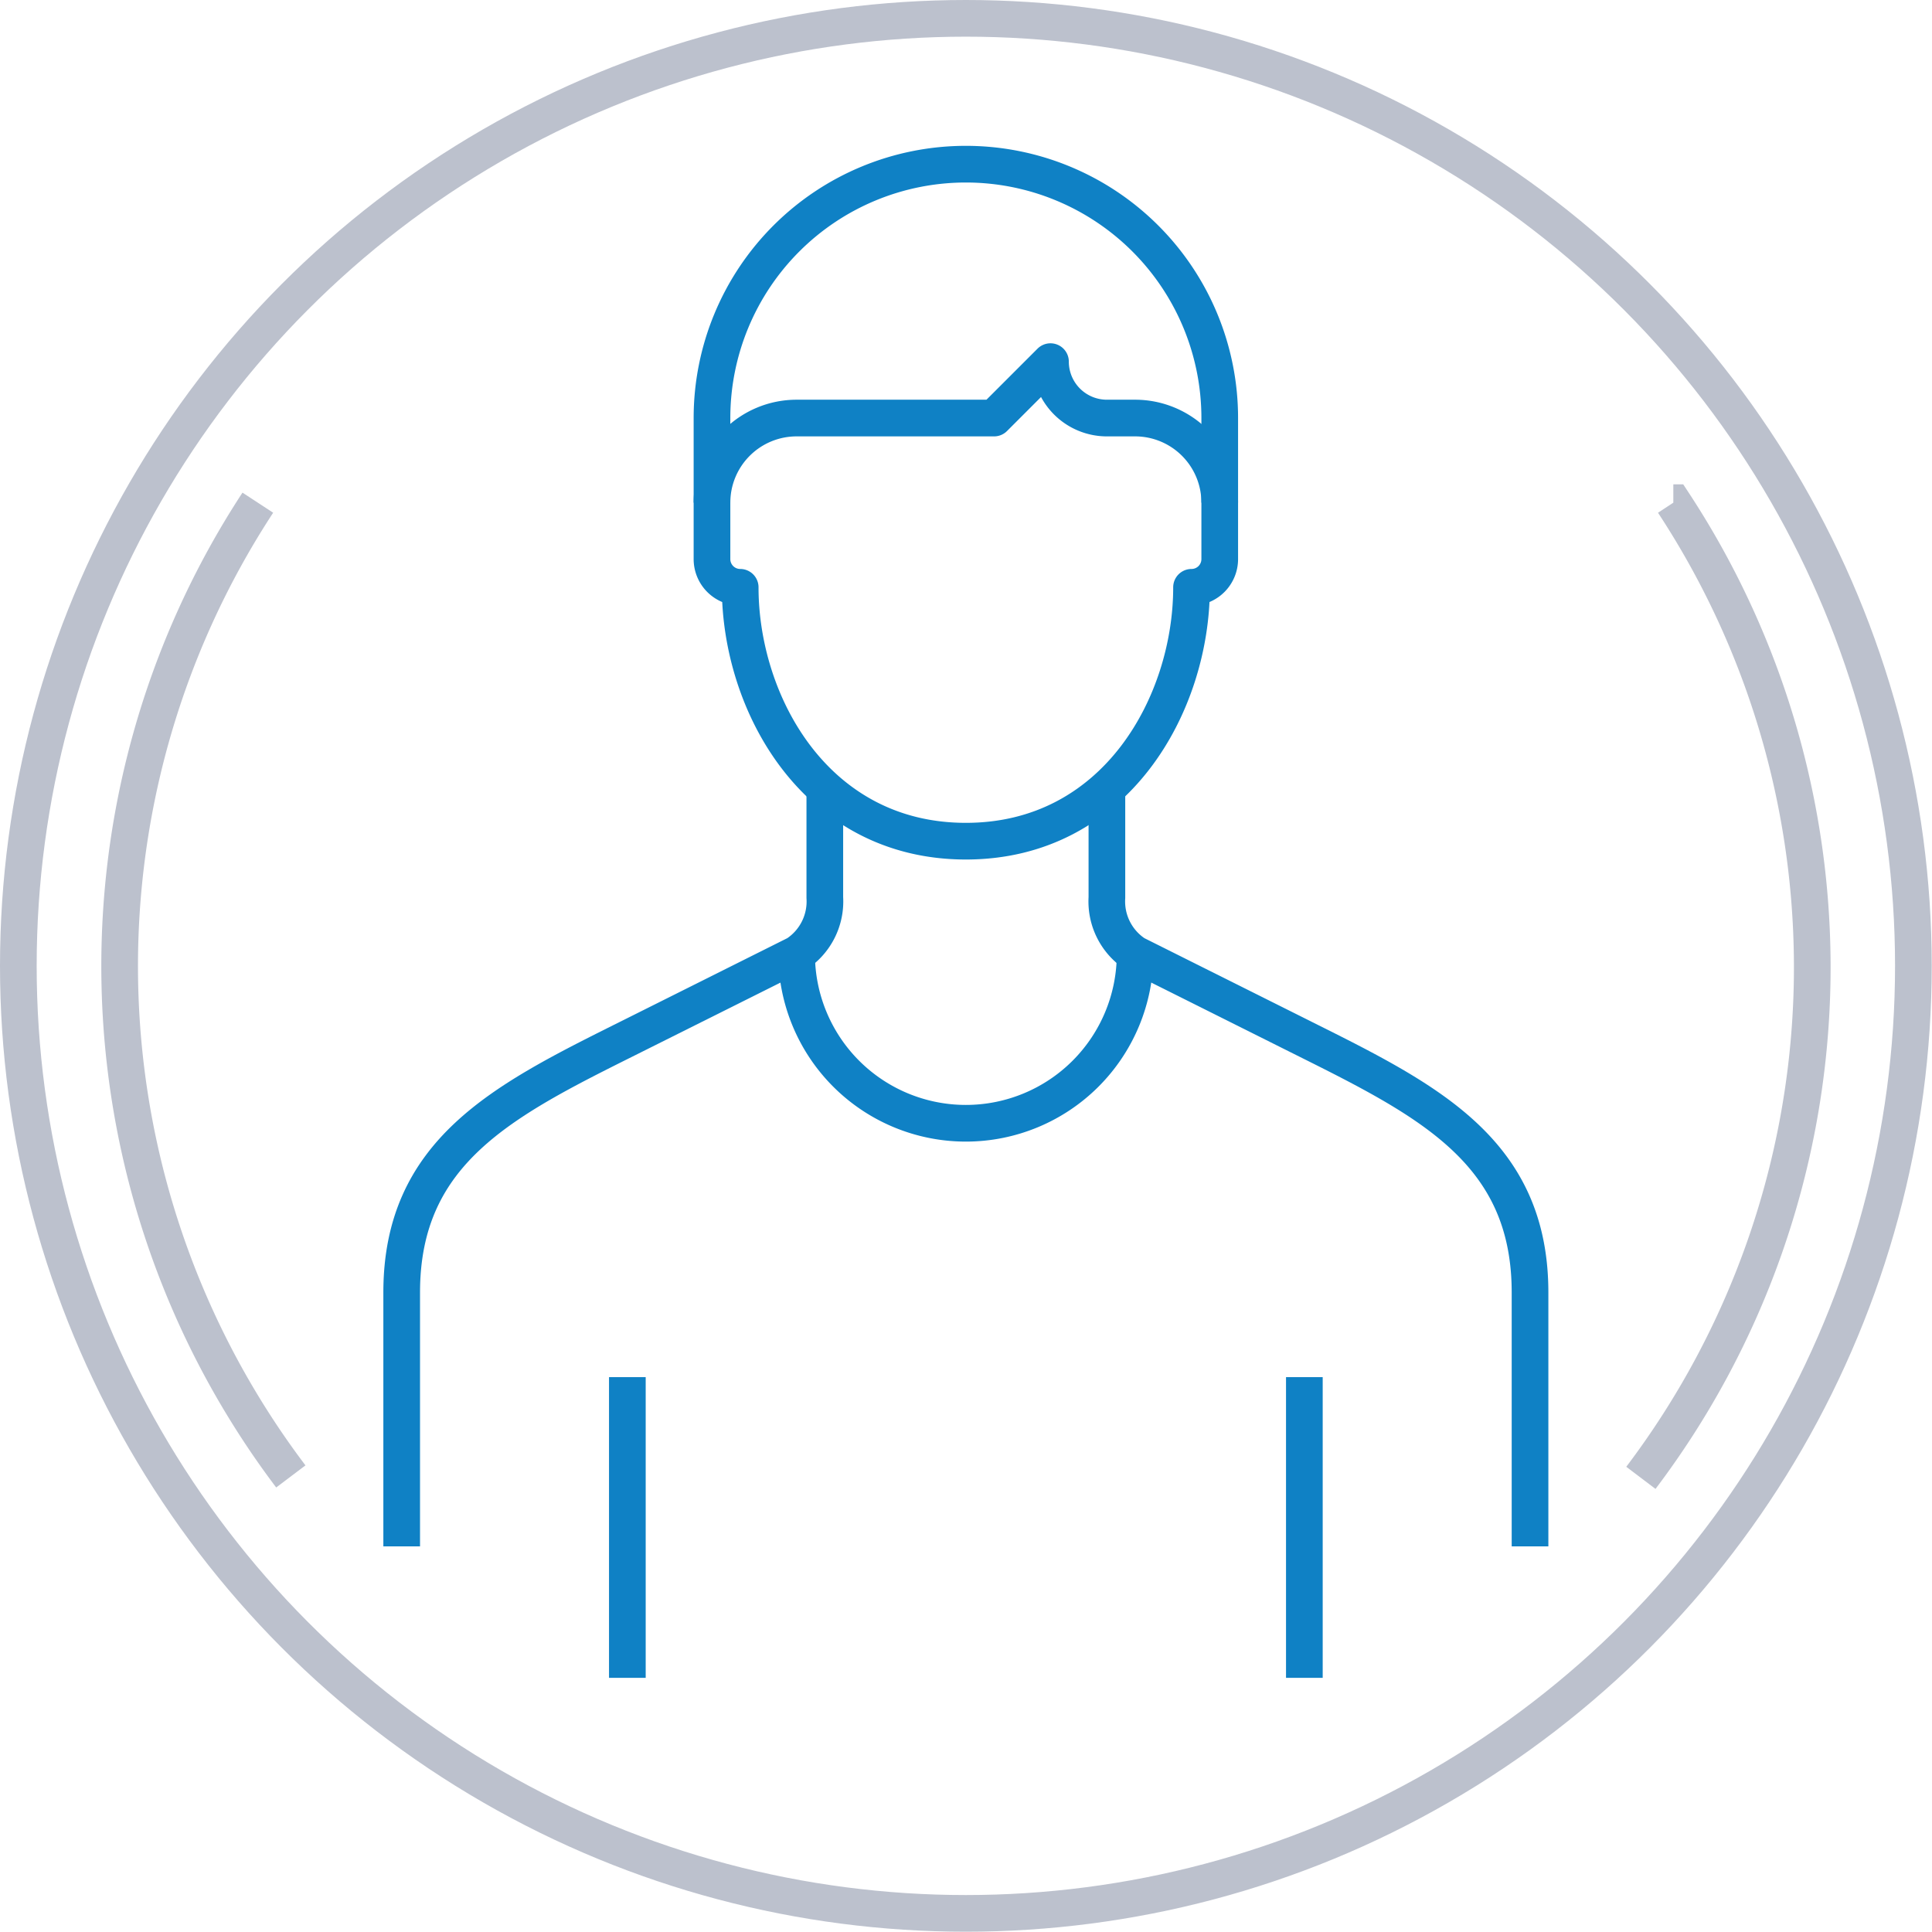
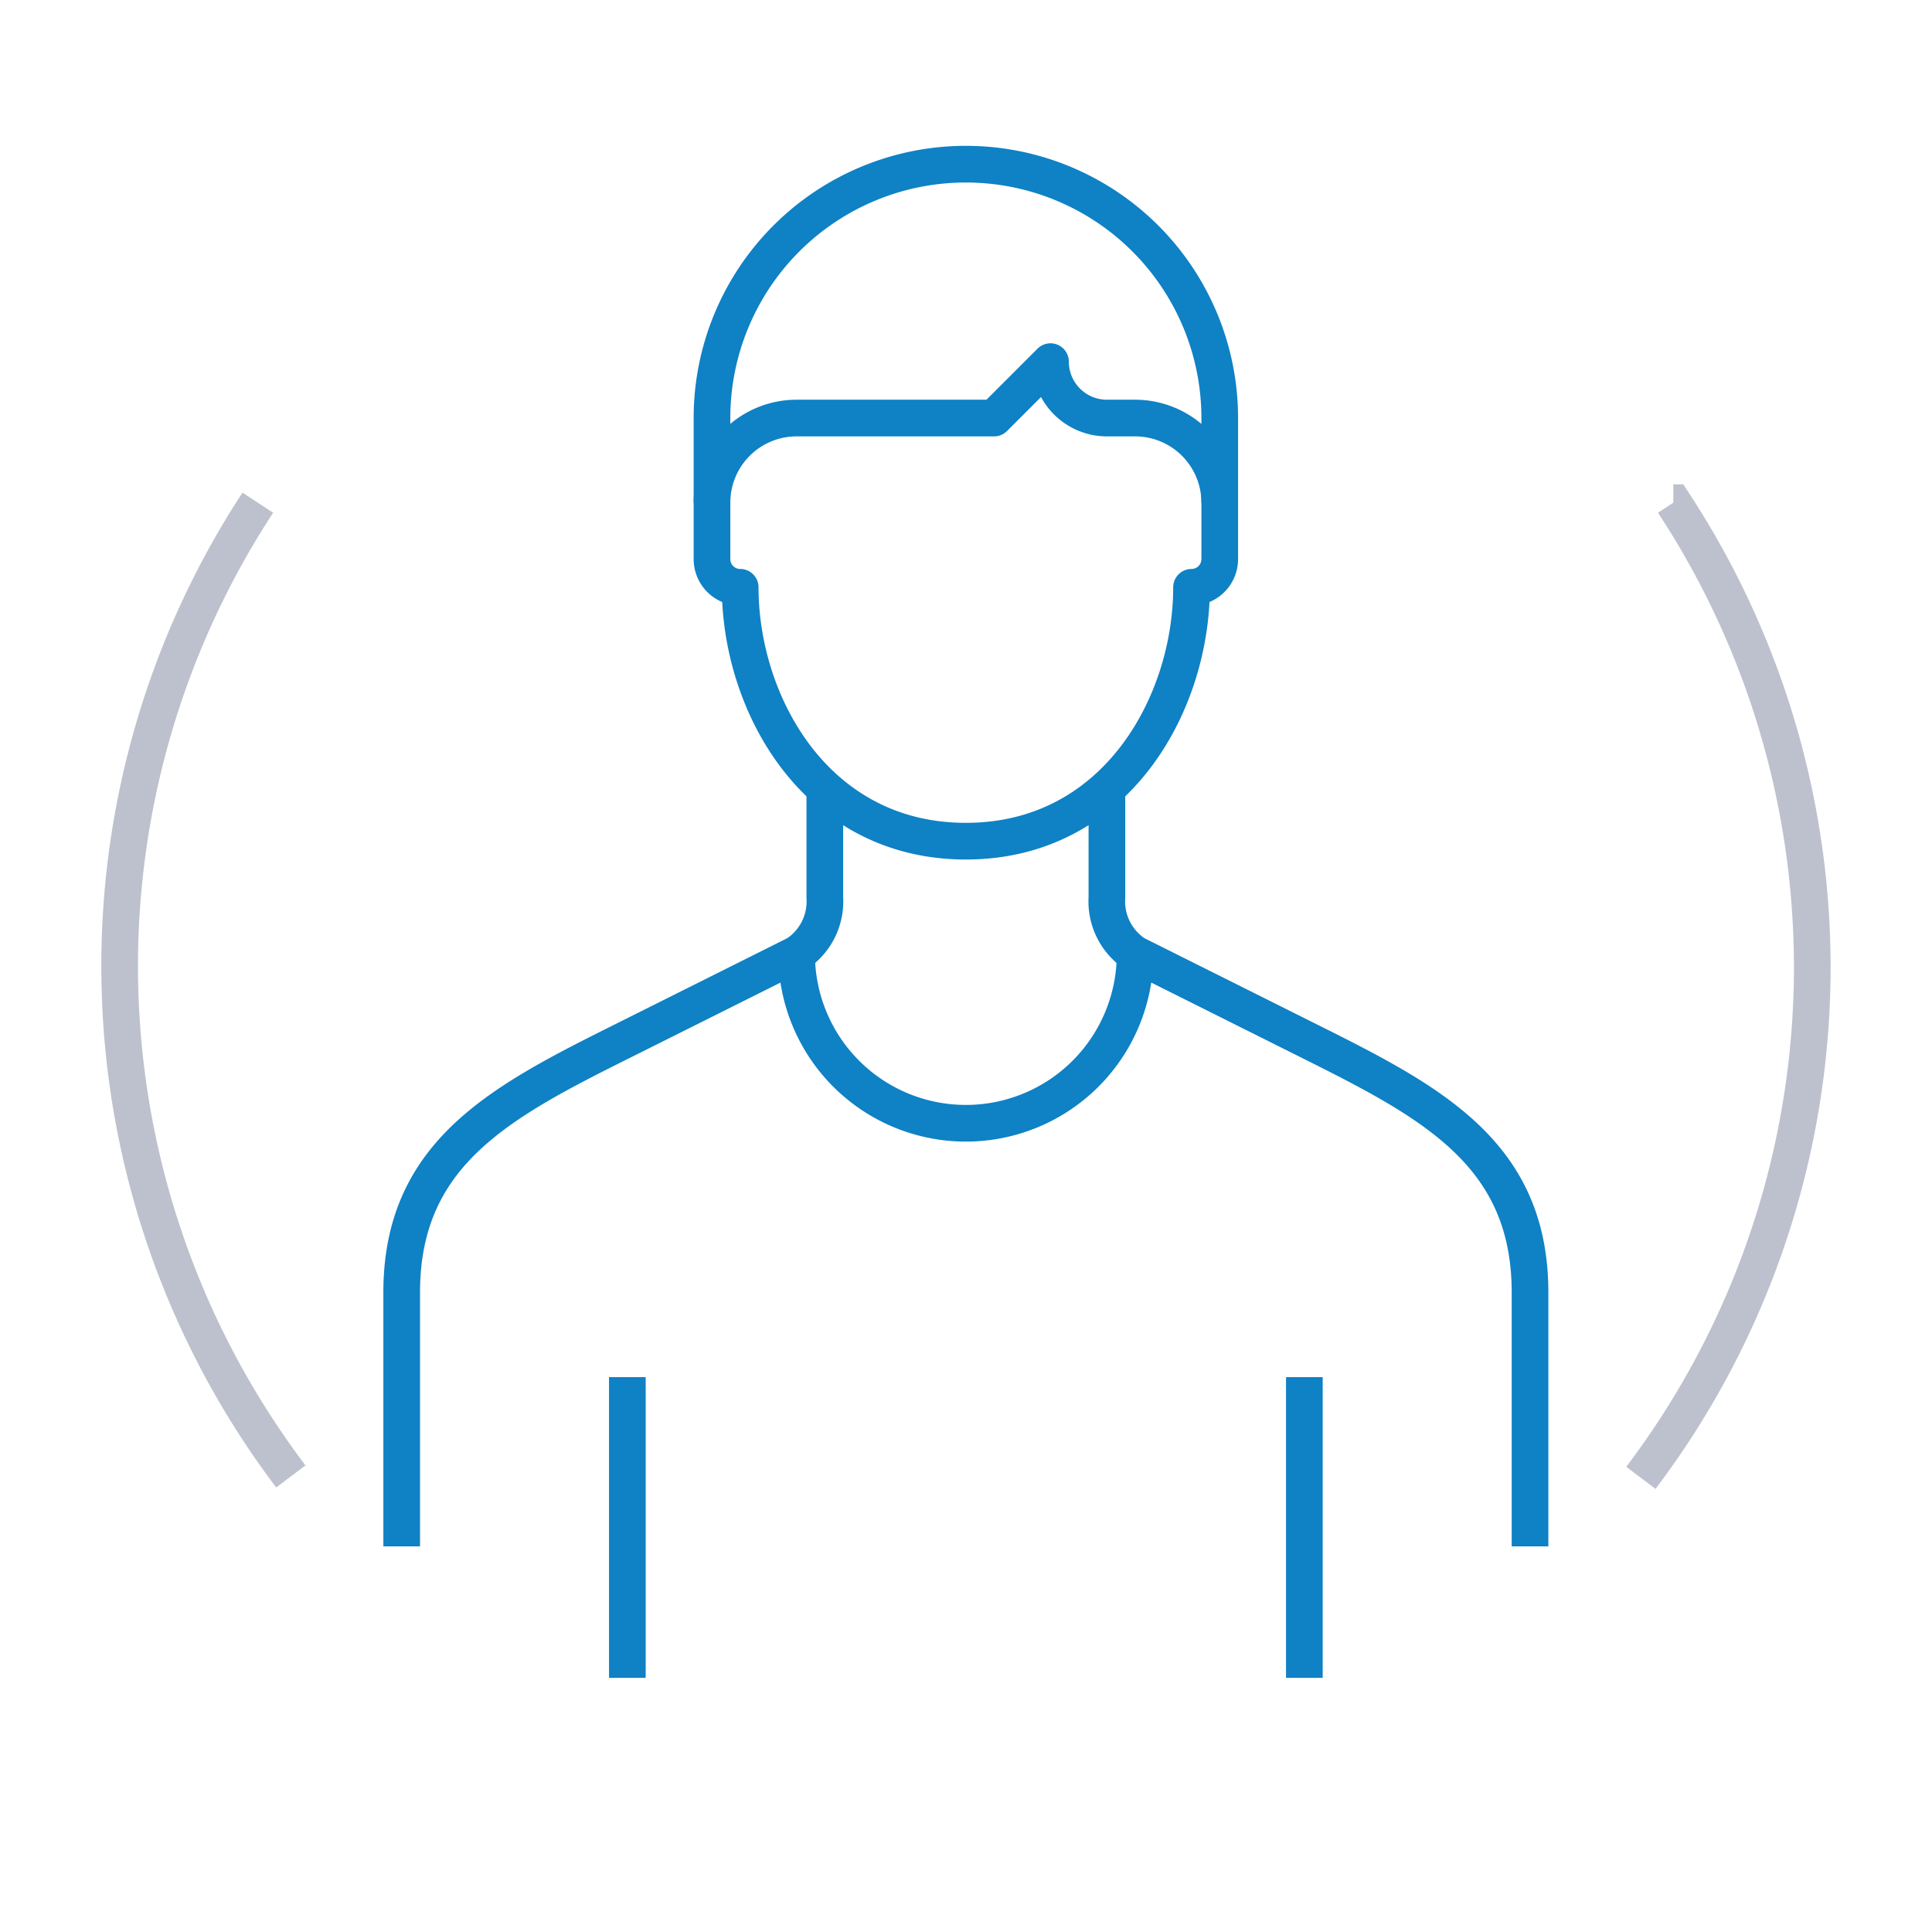
<svg xmlns="http://www.w3.org/2000/svg" id="Laag_1" data-name="Laag 1" viewBox="0 0 68.49 68.49">
  <defs>
    <style>.cls-1,.cls-2,.cls-3{fill:none;stroke-width:1.3px}.cls-1,.cls-2{stroke:#0f81c5}.cls-1,.cls-3{stroke-miterlimit:10}.cls-2{stroke-linejoin:round}.cls-3{stroke:#BCC1CD}</style>
  </defs>
  <title>person</title>
  <path class="cls-1" d="M749 273v4a2.23 2.23 0 0 1-1 2l-6 3c-4.41 2.2-8 4-8 9v9m40 0v-9c0-5-3.59-6.8-8-9l-6-3a2.23 2.23 0 0 1-1-2v-4" transform="translate(-719.76 -245.18)" />
  <path class="cls-2" d="M760 279a6 6 0 0 1-12 0" transform="translate(-719.76 -245.18)" />
  <path class="cls-1" d="M22.24 59.48V48.82m24 10.66V48.82" />
  <path class="cls-2" d="M763 263a3 3 0 0 0-3-3h-1a2 2 0 0 1-2-2l-2 2h-7a3 3 0 0 0-3 3" transform="translate(-719.76 -245.18)" />
  <path class="cls-2" d="M745 260a9 9 0 0 1 18 0v5a1 1 0 0 1-1 1c0 4.12-2.67 9-8 9s-8-4.88-8-9a1 1 0 0 1-1-1v-5z" transform="translate(-719.76 -245.18)" />
-   <circle class="cls-3" cx="34.24" cy="34.24" r="33.59" />
  <path class="cls-3" d="M730.07 297.52A30 30 0 0 1 728.9 263m50.18 0a30 30 0 0 1-1.15 34.57" transform="translate(-719.76 -245.18)" />
</svg>